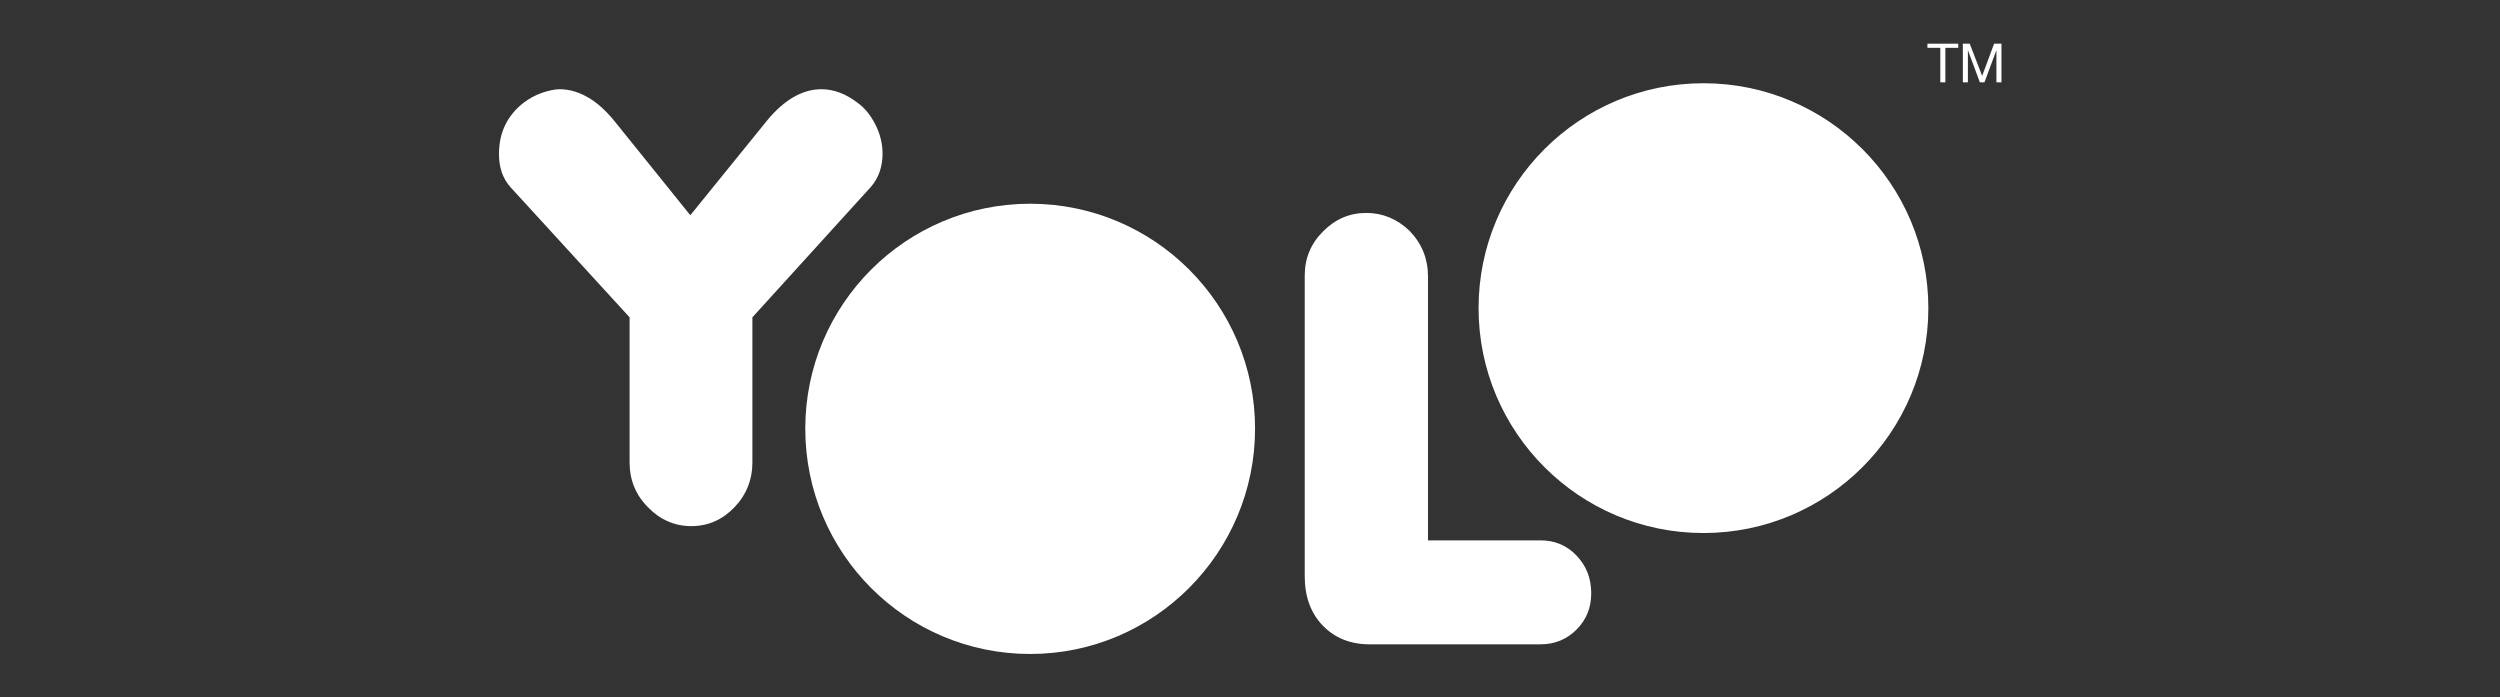
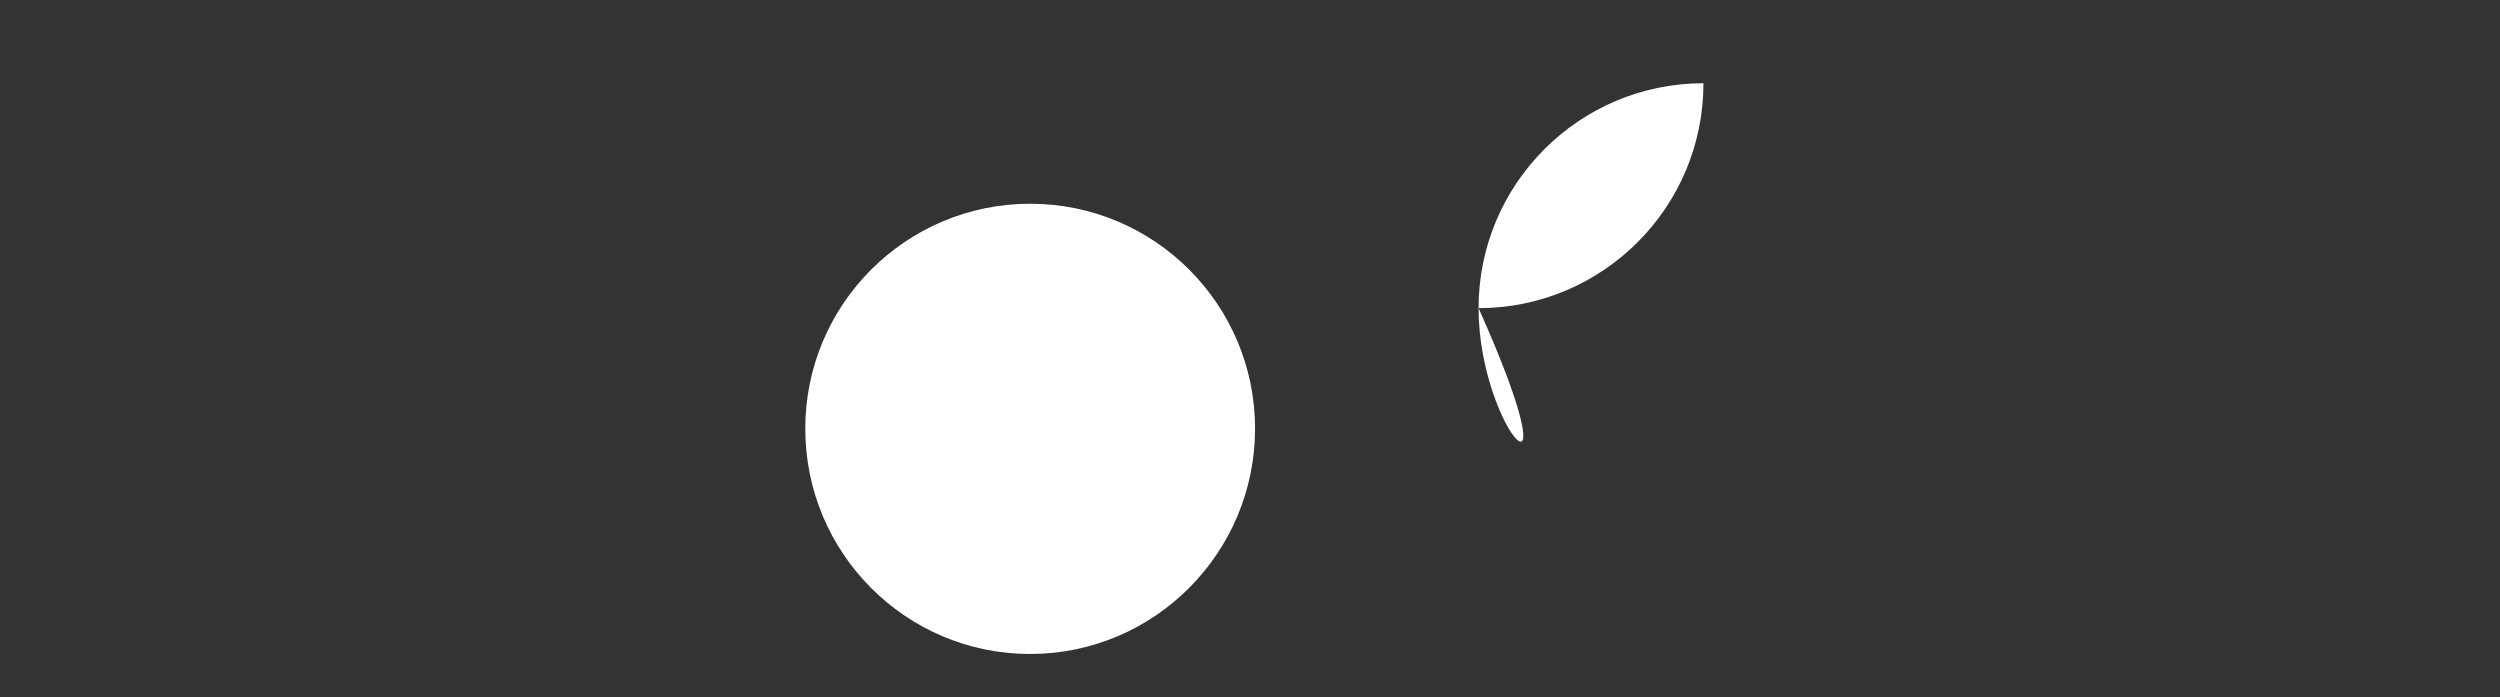
<svg xmlns="http://www.w3.org/2000/svg" version="1.1" x="0px" y="0px" viewBox="0 0 543.6 151.6" style="enable-background:new 0 0 543.6 151.6;" xml:space="preserve">
  <rect x="0" y="0" width="543.6" height="151.6" fill="#333333" stroke="none" />
  <style type="text/css">
	.st0{fill:#231F20;}
	.st1{fill:#FFFFFF;}
	.st2{fill:none;stroke:#FFFFFF;stroke-width:6.678;stroke-linecap:round;stroke-linejoin:round;stroke-miterlimit:3.864;}
	.st3{fill:#221F20;}
	.st4{fill:none;}
	.st5{fill:#818181;}
	.st6{fill:#58595B;}
	.st7{clip-path:url(#SVGID_2_);}
	.st8{clip-path:url(#SVGID_4_);fill:#FFFFFF;}
	.st9{fill:none;stroke:#FFFFFF;stroke-width:9.642;}
	.st10{fill:none;stroke:#FFFFFF;stroke-width:4.449;stroke-miterlimit:10;}
	.st11{fill-rule:evenodd;clip-rule:evenodd;fill:#FFFFFF;}
	.st12{fill:#FFFFFF;stroke:#FFFFFF;stroke-width:1.981;stroke-miterlimit:10;}
	.st13{fill:none;stroke:#FFFFFF;stroke-width:3.651;stroke-miterlimit:10;}
	.st14{clip-path:url(#SVGID_6_);fill:#FFFFFF;}
	.st15{clip-path:url(#SVGID_8_);fill:#FFFFFF;}
	.st16{clip-path:url(#SVGID_10_);fill:#FFFFFF;}
	.st17{clip-path:url(#SVGID_12_);fill:#FFFFFF;}
	.st18{clip-path:url(#SVGID_14_);fill:#FFFFFF;}
	.st19{clip-path:url(#SVGID_38_);}
	.st20{fill:#FFFFFF;stroke:#FFFFFF;stroke-miterlimit:10;}
	.st21{clip-path:url(#SVGID_40_);fill:#FFFFFF;}
	.st22{clip-path:url(#SVGID_42_);fill:#FFFFFF;}
	.st23{clip-path:url(#SVGID_44_);fill:#FFFFFF;}
	.st24{clip-path:url(#SVGID_46_);fill:#FFFFFF;}
	.st25{clip-path:url(#SVGID_48_);fill:#FFFFFF;}
	.st26{clip-path:url(#SVGID_50_);}
	.st27{clip-path:url(#SVGID_52_);}
	.st28{clip-path:url(#SVGID_54_);fill:#FFFFFF;}
</style>
  <g id="Layer_1">
</g>
  <g id="Layer_2">
</g>
  <g id="Layer_3">
</g>
  <g id="Layer_4">
    <g>
      <g>
-         <path class="st1" d="M163.6,69v31.6c0,3.7-1.3,7-3.9,9.7c-2.6,2.7-5.7,4.1-9.4,4.1c-3.6,0-6.8-1.4-9.4-4.1c-2.7-2.7-4-6-4-9.7V69     l-25.9-28.3c-1.7-1.9-2.5-4.3-2.5-7.2c0-4.7,1.8-8.4,5.4-11.2c1.2-0.9,2.5-1.6,3.9-2.1c1.5-0.5,2.8-0.8,3.9-0.8     c2,0,4.1,0.6,6,1.7c2,1.1,3.9,2.8,5.8,5.1l16.6,20.6l16.7-20.6c3.7-4.5,7.7-6.8,11.8-6.8c2.7,0,5.3,1,7.8,2.9     c1.7,1.2,3,2.9,4,4.9c1,2,1.5,4.1,1.5,6.2c0,2.8-0.8,5.2-2.5,7.2L163.6,69z" />
-         <path class="st1" d="M297.8,140.1c-4.2,0-7.6-1.4-10.2-4.1c-2.6-2.7-3.9-6.3-3.9-10.7V59.9c0-3.7,1.3-6.9,4-9.6     c2.7-2.7,5.8-4,9.4-4c3.5,0,6.7,1.3,9.4,3.9c2.7,2.8,4,6.1,4,9.9v57.4h24.5c3.1,0,5.7,1.1,7.8,3.3c2.1,2.2,3.2,4.9,3.2,8.2     c0,3.2-1.1,5.8-3.2,7.9c-2.1,2.1-4.7,3.2-7.8,3.2H297.8z" />
        <path class="st1" d="M175.1,93.2c0-27,21.9-48.9,48.9-48.9c27,0,48.9,21.9,48.9,48.9S251,142.2,224,142.2     C197,142.2,175.1,120.3,175.1,93.2" />
-         <path class="st1" d="M321.5,67c0-27,21.9-48.9,48.9-48.9c27,0,48.9,21.9,48.9,48.9c0,27-21.9,48.9-48.9,48.9     C343.4,115.9,321.5,94,321.5,67" />
-         <polygon class="st1" points="419.1,9.5 419.1,10.4 421.9,10.4 421.9,17.9 423,17.9 423,10.4 425.8,10.4 425.8,9.5    " />
-         <polygon class="st1" points="433.6,9.5 431,16.5 428.3,9.5 426.8,9.5 426.8,17.9 427.9,17.9 427.9,10.9 427.9,10.9 430.5,17.9      431.5,17.9 434.1,10.9 434.1,10.9 434.1,17.9 435.2,17.9 435.2,9.5    " />
+         <path class="st1" d="M321.5,67c0-27,21.9-48.9,48.9-48.9c0,27-21.9,48.9-48.9,48.9     C343.4,115.9,321.5,94,321.5,67" />
      </g>
      <rect class="st4" width="543.6" height="151.6" />
    </g>
  </g>
  <g id="Layer_5">
</g>
  <g id="Layer_6">
</g>
  <g id="Layer_7">
</g>
  <g id="Layer_8">
</g>
</svg>